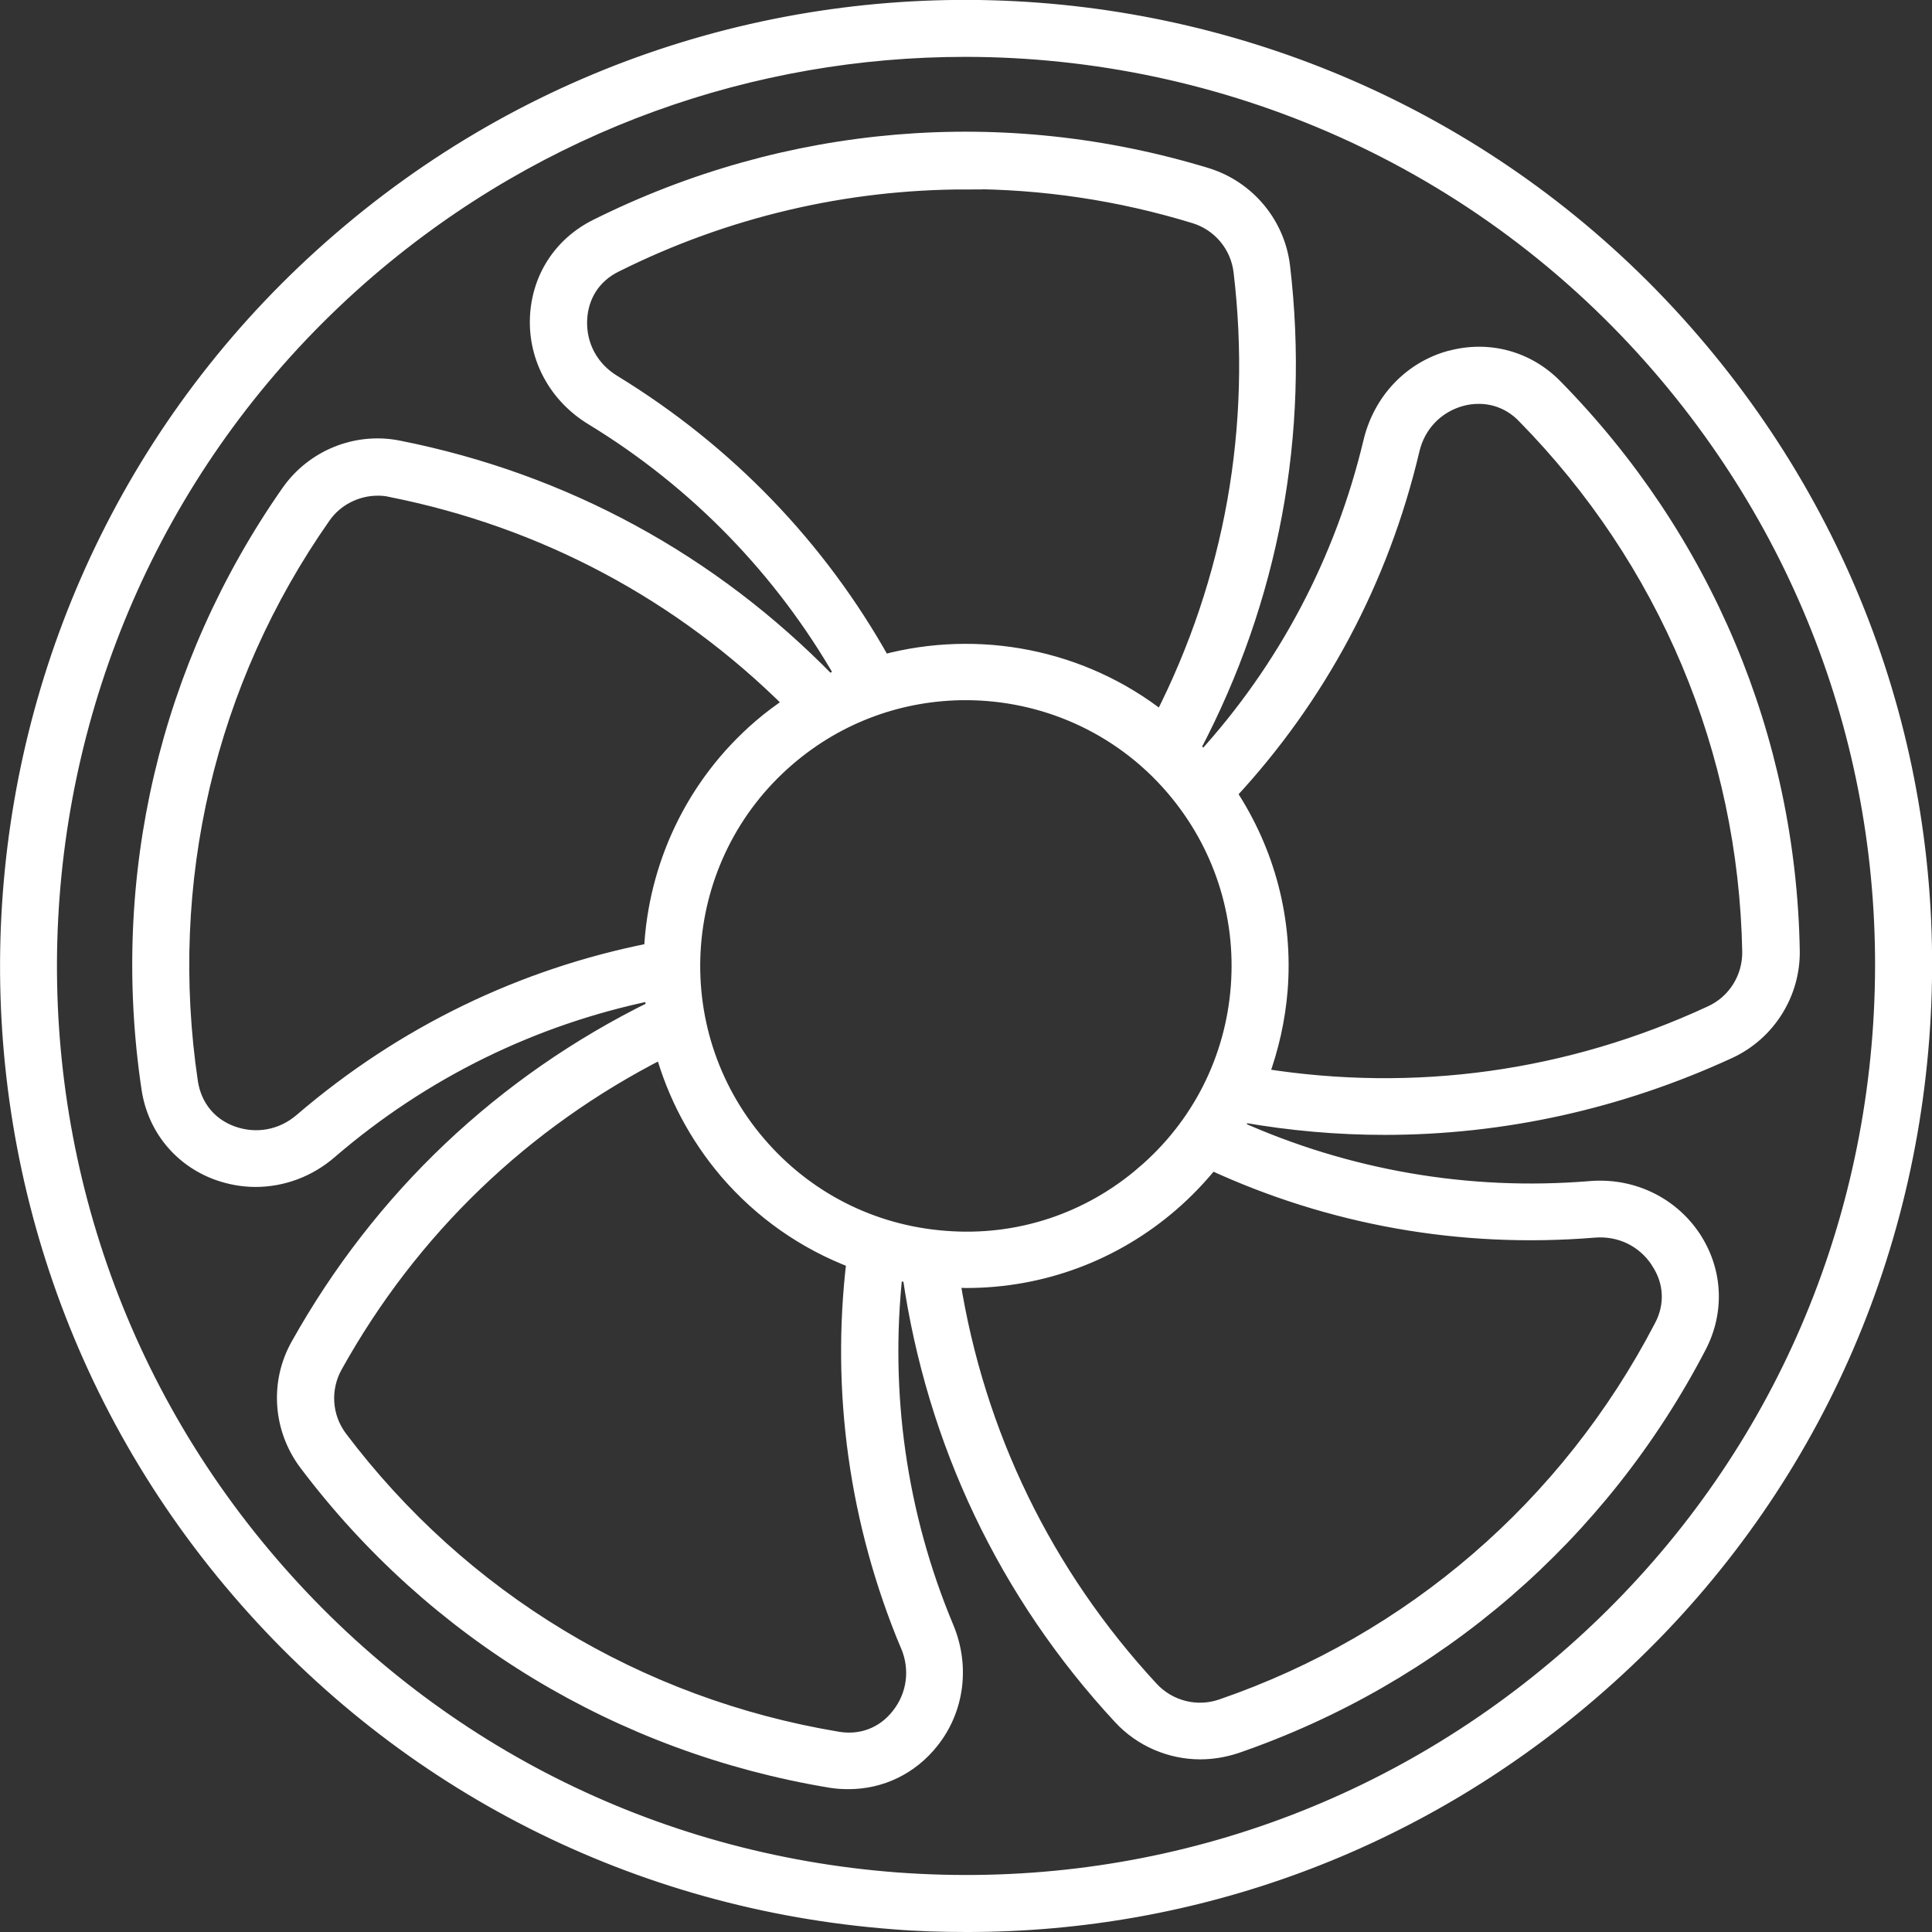
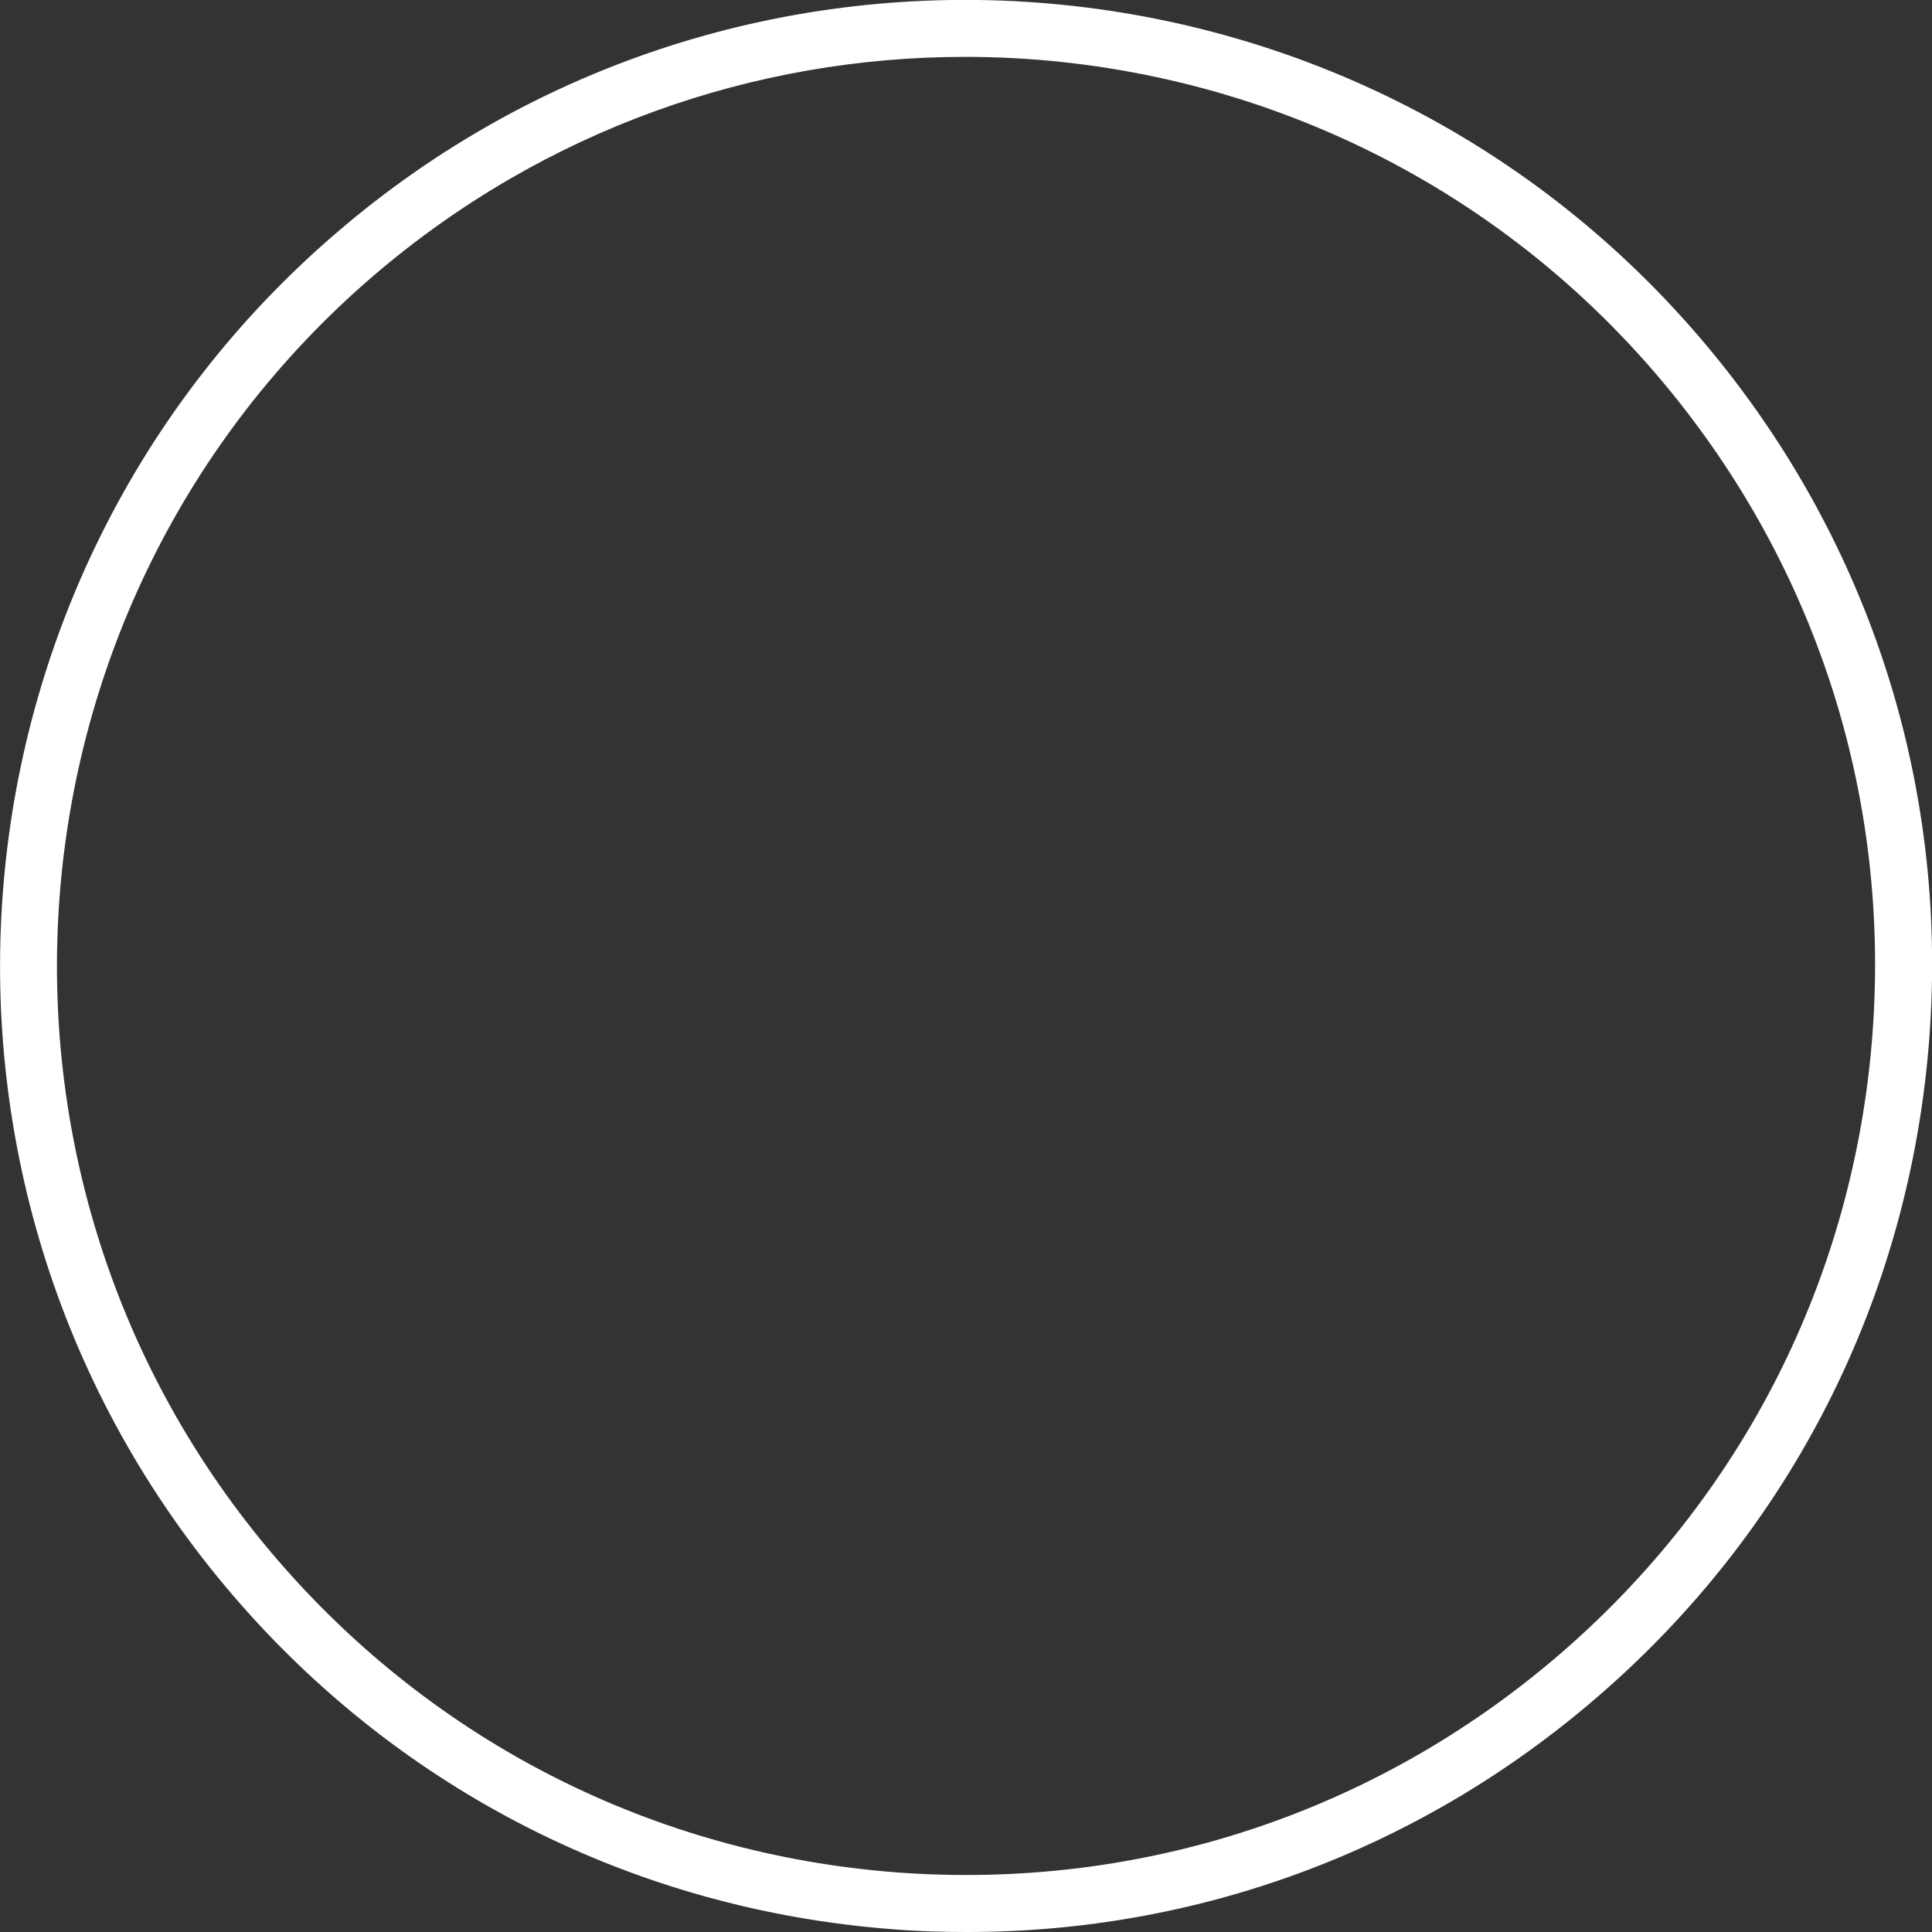
<svg xmlns="http://www.w3.org/2000/svg" id="_レイヤー_2" data-name="レイヤー 2" viewBox="0 0 56.4 56.4">
  <rect x="0" y="0" width="56.4" height="56.4" fill="#333333" stroke="none" />
  <defs>
    <style>
      .cls-1 {
        fill: #fff;
        stroke: #fff;
        stroke-miterlimit: 10;
        stroke-width: .4px;
      }
    </style>
  </defs>
  <g id="FV">
    <g>
-       <path class="cls-1" d="m42.31,10.44c-1.14.32-2.02,1.24-2.31,2.45-.83,3.48-2.5,6.63-4.87,9.23-.09-.1-.19-.2-.28-.29,2.28-4.33,3.19-9.16,2.61-14.06-.15-1.25-1.03-2.3-2.23-2.67-5.93-1.81-12.26-1.28-17.83,1.5-1.04.52-1.68,1.51-1.73,2.67-.05,1.19.56,2.31,1.62,2.95,3.05,1.86,5.53,4.43,7.28,7.48-.12.05-.24.12-.37.18-3.42-3.51-7.72-5.86-12.56-6.82-1.24-.25-2.51.27-3.23,1.3-3.55,5.08-5,11.26-4.08,17.42.17,1.14.92,2.07,2.01,2.47.36.13.74.2,1.12.2.78,0,1.56-.28,2.19-.83,2.71-2.33,5.92-3.9,9.37-4.61.01.14.02.27.04.41-4.39,2.16-7.96,5.53-10.37,9.84-.62,1.1-.52,2.46.24,3.47,3.73,4.95,9.17,8.24,15.31,9.26.18.03.36.04.53.04.95,0,1.83-.42,2.44-1.19.74-.93.91-2.2.43-3.34-1.38-3.3-1.87-6.84-1.49-10.34.13.03.27.07.4.09.7,4.84,2.8,9.28,6.15,12.89.61.66,1.47,1.02,2.34,1.02.35,0,.7-.06,1.04-.17,5.86-2.02,10.67-6.17,13.54-11.69.53-1.03.47-2.21-.17-3.18-.66-.99-1.81-1.55-3.05-1.44-3.56.29-7.08-.33-10.29-1.77.07-.11.13-.23.2-.34,1.37.24,2.74.36,4.11.36,3.45,0,6.86-.75,10.07-2.23,1.14-.53,1.87-1.69,1.85-2.95-.11-6.2-2.57-12.05-6.94-16.49-.81-.82-1.96-1.13-3.08-.82Zm6.08,26.39c.39.58.43,1.27.1,1.89-2.72,5.23-7.28,9.17-12.83,11.08-.72.25-1.52.05-2.04-.51-3.1-3.35-5.08-7.43-5.79-11.9.13,0,.25.01.38.01,2.2,0,4.31-.78,5.99-2.23.43-.37.82-.78,1.17-1.21,3.46,1.6,7.27,2.29,11.17,1.97.75-.06,1.43.27,1.84.88Zm-15.01-2.6c-1.61,1.39-3.67,2.07-5.79,1.9-2.12-.16-4.05-1.14-5.43-2.75-2.86-3.33-2.48-8.36.85-11.22,1.5-1.29,3.34-1.92,5.18-1.92,2.24,0,4.47.94,6.04,2.77,1.38,1.61,2.06,3.67,1.9,5.79-.16,2.12-1.14,4.05-2.75,5.43Zm-6.89,13.81c.29.69.19,1.45-.27,2.03-.43.55-1.08.8-1.77.68-5.82-.97-10.97-4.09-14.51-8.78-.46-.61-.51-1.43-.14-2.09,2.22-3.99,5.5-7.13,9.53-9.18.35,1.25.97,2.45,1.87,3.51,1.02,1.19,2.29,2.07,3.71,2.61-.45,3.78.07,7.62,1.58,11.23Zm-17.7-15.34c-.57.49-1.32.62-2.01.37-.66-.24-1.09-.78-1.2-1.47-.87-5.84.5-11.7,3.87-16.51.36-.52.96-.82,1.58-.82.12,0,.25.01.37.04,4.48.89,8.48,3.03,11.68,6.22-.3.2-.6.42-.89.67-1.99,1.71-3.07,4.1-3.19,6.53-3.75.74-7.24,2.42-10.21,4.97ZM28.19,5.32c2.24,0,4.48.33,6.67,1,.73.22,1.26.85,1.35,1.61.54,4.53-.26,9-2.31,13.03-2.31-1.82-5.34-2.39-8.11-1.65-1.86-3.33-4.54-6.13-7.88-8.17-.64-.39-1-1.06-.97-1.8.03-.7.4-1.28,1.03-1.59,3.22-1.61,6.72-2.42,10.23-2.42Zm7.72,17.84c2.6-2.8,4.43-6.21,5.33-10.02.17-.73.7-1.28,1.41-1.48.18-.05.35-.07.52-.07.49,0,.95.19,1.31.56,4.14,4.21,6.47,9.76,6.58,15.63.01.76-.42,1.46-1.12,1.78-4.14,1.92-8.63,2.54-13.1,1.83.29-.79.48-1.63.55-2.49.16-2.05-.37-4.04-1.48-5.73Z" />
      <path class="cls-1" d="m9.95,6.95C-1.77,17.01-3.11,34.72,6.95,46.44c4.87,5.68,11.67,9.11,19.12,9.68.72.06,1.45.08,2.17.08,6.68,0,13.08-2.36,18.2-6.76,5.68-4.87,9.11-11.66,9.68-19.12s-1.8-14.69-6.68-20.37C39.38-1.77,21.66-3.12,9.95,6.95Zm44.91,23.27c-.54,7.12-3.82,13.61-9.24,18.26-5.42,4.65-12.32,6.91-19.45,6.38-7.12-.54-13.61-3.82-18.26-9.24C-1.7,34.43-.42,17.51,10.77,7.9,15.81,3.58,22,1.46,28.17,1.46c7.53,0,15.03,3.16,20.31,9.31,4.65,5.42,6.92,12.32,6.38,19.45Z" />
    </g>
  </g>
</svg>